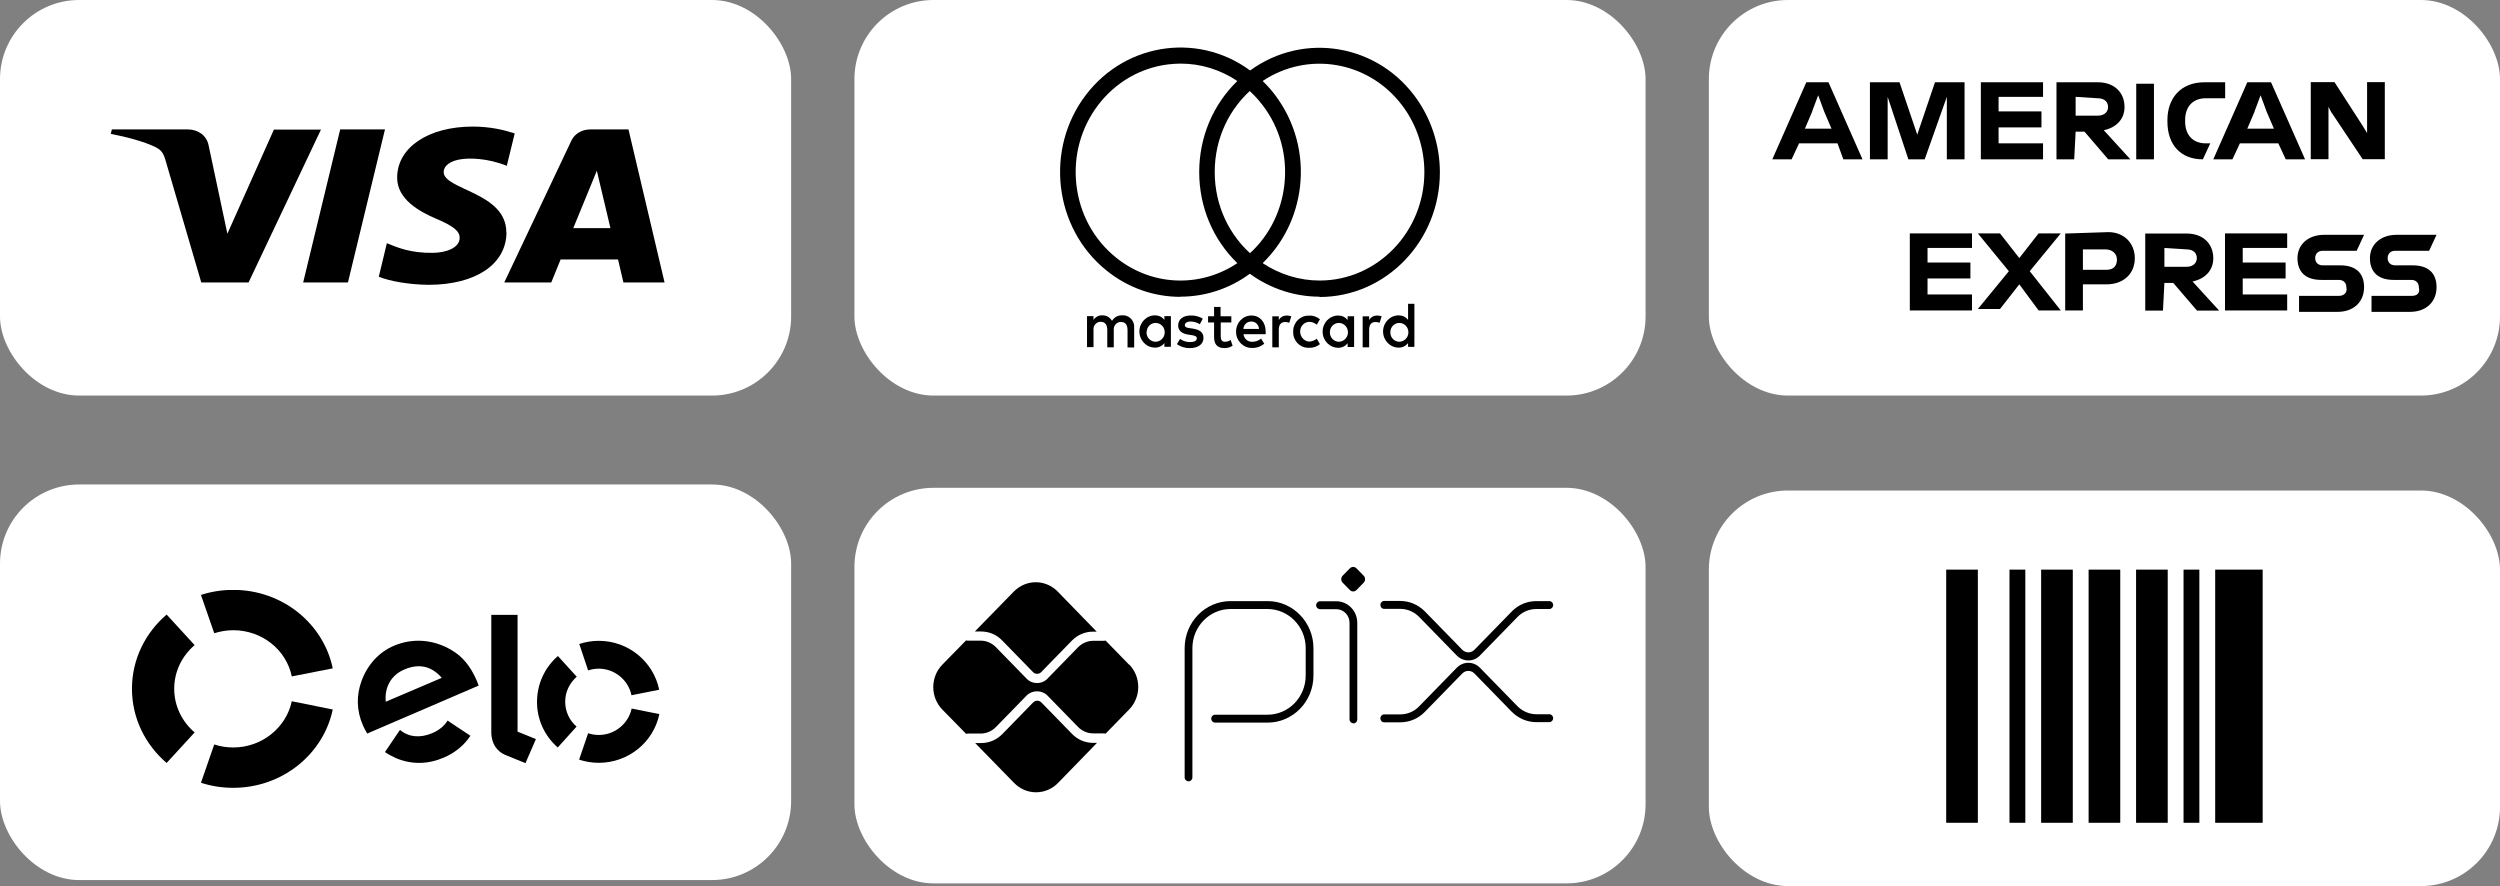
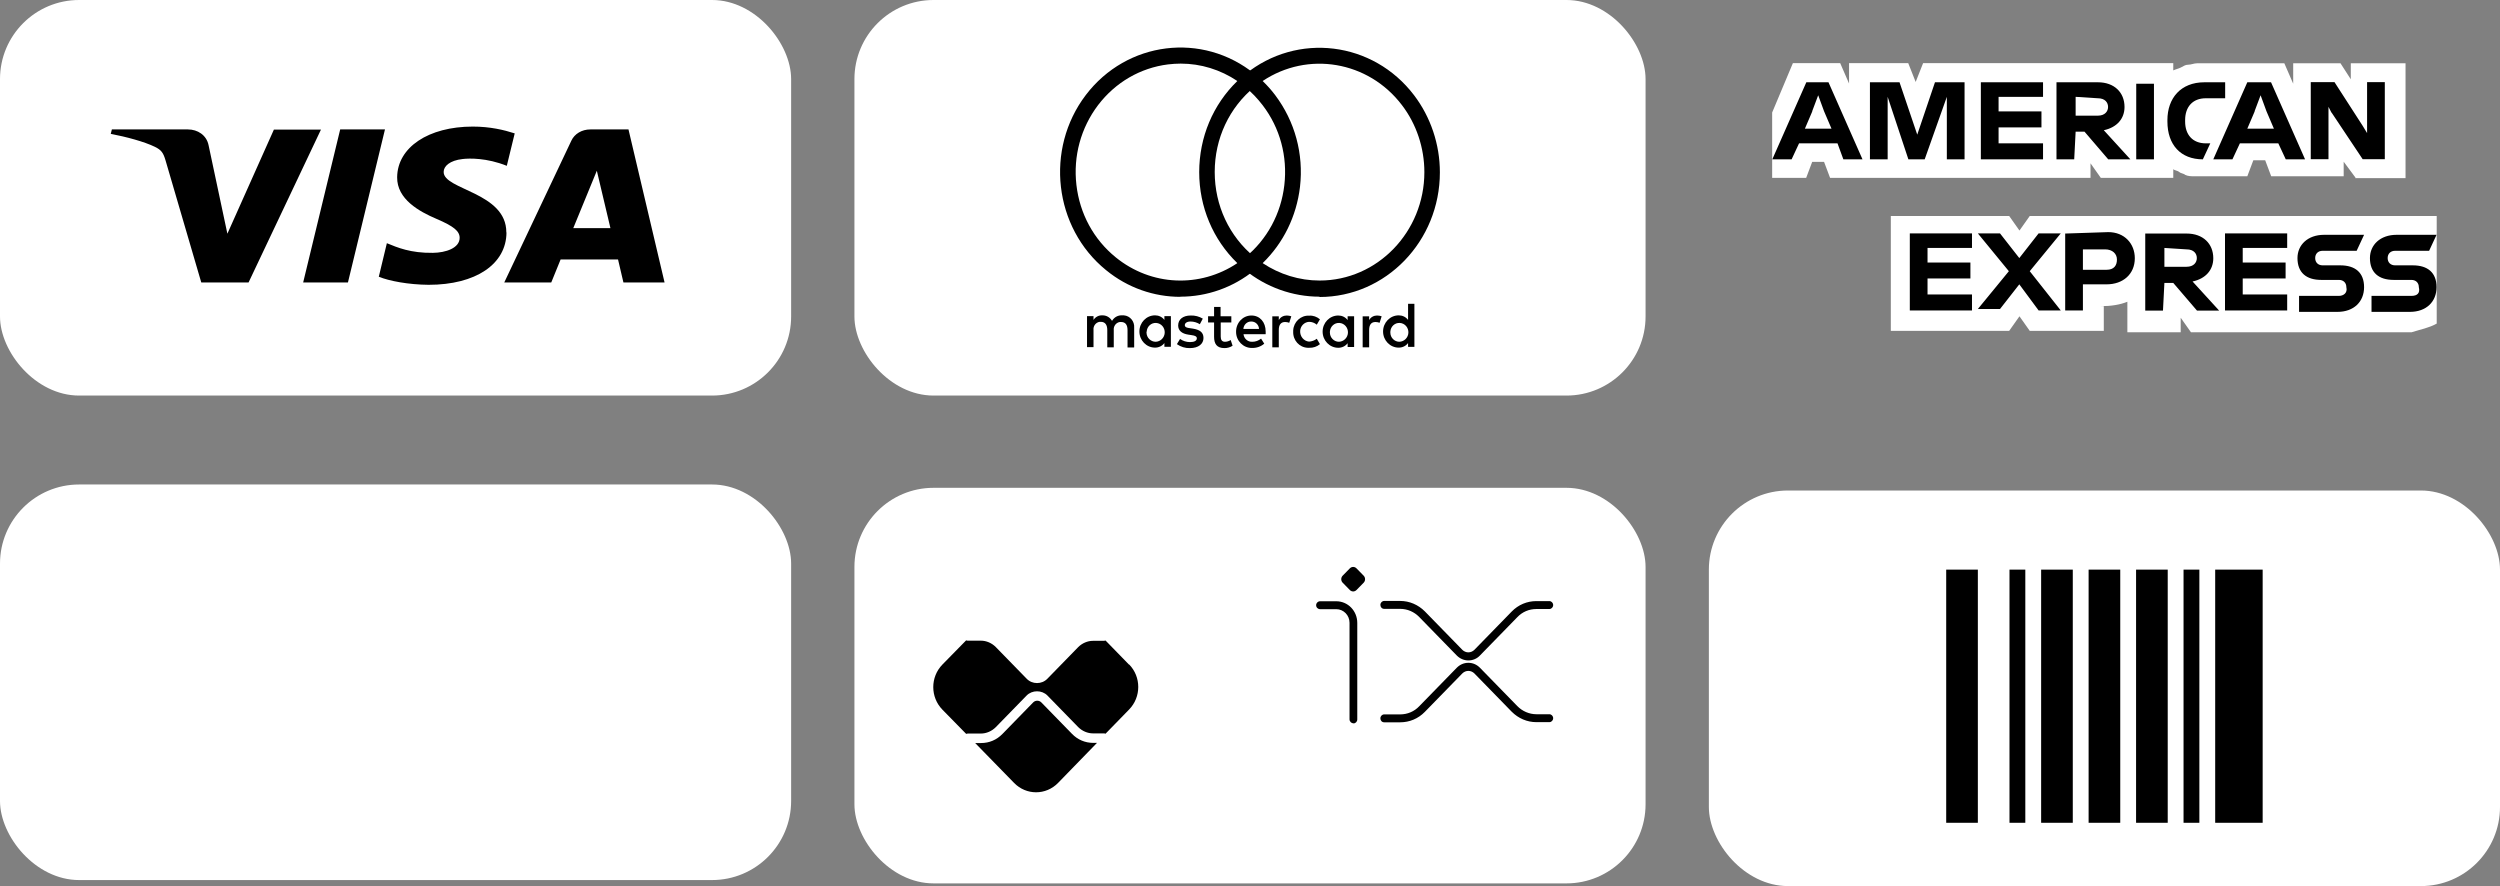
<svg xmlns="http://www.w3.org/2000/svg" id="Layer_1" version="1.1" viewBox="0 0 158 56">
  <rect x="0" y="0" width="158" height="56" fill="#808080" stroke="none" />
  <defs>
    <style>
      .st0 {
        clip-path: url(#clippath-4);
      }

      .st1 {
        fill: #fff;
      }

      .st2 {
        fill: none;
      }

      .st3 {
        clip-path: url(#clippath-1);
      }

      .st4 {
        clip-path: url(#clippath-3);
      }

      .st5 {
        fill-rule: evenodd;
      }

      .st6 {
        clip-path: url(#clippath-2);
      }

      .st7 {
        clip-path: url(#clippath);
      }
    </style>
    <clipPath id="clippath">
      <rect class="st2" x="59" y="35.83" width="39.17" height="14.24" />
    </clipPath>
    <clipPath id="clippath-1">
-       <rect class="st2" x="8.33" y="37.29" width="33.33" height="12.5" />
-     </clipPath>
+       </clipPath>
    <clipPath id="clippath-2">
      <rect class="st2" x="67" y="3" width="24" height="19" />
    </clipPath>
    <clipPath id="clippath-3">
      <rect class="st2" x="7" y="8" width="35" height="10" />
    </clipPath>
    <clipPath id="clippath-4">
      <rect class="st2" x="112" y="4" width="42" height="17" />
    </clipPath>
  </defs>
  <g>
    <rect class="st1" x="54" y="30.83" width="50" height="25" rx="5" ry="5" />
    <g class="st7">
      <g>
-         <path d="M75.12,49.38c-.14,0-.25-.11-.25-.25v-8.17c0-1.64,1.3-2.97,2.9-2.97h2.35c1.59,0,2.89,1.34,2.89,2.97v1.74c0,1.64-1.3,2.97-2.9,2.97h-3.32c-.13,0-.24-.11-.24-.25s.11-.25.24-.25h3.32c1.33,0,2.41-1.11,2.41-2.47v-1.74c0-1.36-1.08-2.46-2.4-2.47h-2.35c-1.33,0-2.41,1.11-2.41,2.47v8.17c0,.14-.11.25-.24.25h0Z" />
        <path d="M85.53,45.71c-.13,0-.24-.11-.24-.25v-6.1c0-.48-.38-.86-.84-.86h-1.02c-.14,0-.25-.11-.25-.25s.11-.25.25-.25h1.02c.74,0,1.33.61,1.33,1.37v6.1c0,.14-.11.25-.24.25h0Z" />
        <path d="M85.31,37.29l-.46-.47c-.11-.12-.11-.31,0-.43l.46-.47c.12-.12.3-.12.42,0l.46.47c.11.12.11.31,0,.43l-.46.47c-.12.12-.3.12-.42,0" />
        <path d="M92.8,41.74c-.27,0-.53-.11-.73-.31l-2.37-2.43c-.32-.33-.75-.52-1.21-.52h-1.01c-.14,0-.24-.11-.24-.25s.11-.25.24-.25h1.01c.59,0,1.14.24,1.56.66l2.37,2.43c.1.1.24.16.38.16s.28-.06.38-.16l2.36-2.42c.42-.43.97-.66,1.56-.66h.82c.13,0,.24.11.24.25s-.11.25-.24.25h-.82c-.46,0-.89.18-1.21.52l-2.36,2.42c-.19.2-.45.31-.73.31Z" />
        <path d="M88.49,45.65h-1.01c-.14,0-.24-.11-.24-.25s.11-.25.24-.25h1.01c.46,0,.89-.18,1.21-.52l2.37-2.43c.2-.2.45-.31.73-.31s.53.11.73.31l2.36,2.42c.32.33.76.52,1.21.52h.82c.13,0,.24.11.24.25s-.11.25-.24.25h-.82c-.59,0-1.14-.24-1.56-.66l-2.36-2.42c-.1-.1-.24-.16-.38-.16s-.28.06-.38.16l-2.37,2.43c-.42.43-.97.66-1.56.66Z" />
        <path d="M69.09,46.95c-.51,0-.98-.2-1.34-.57l-1.94-1.99c-.14-.14-.37-.14-.51,0l-1.95,2c-.36.37-.83.57-1.34.57h-.38l2.46,2.52c.77.79,2.01.79,2.78,0l2.46-2.53h-.23Z" />
-         <path d="M62,39.91c.51,0,.99.2,1.34.57l1.95,2c.14.14.37.14.51,0l1.94-1.99c.36-.37.84-.57,1.34-.57h.23l-2.46-2.53c-.77-.79-2.01-.79-2.78,0l-2.46,2.52h.38,0Z" />
        <path d="M71.36,42.01l-1.49-1.53s-.07.02-.11.02h-.68c-.35,0-.69.15-.94.4l-1.94,1.99c-.18.19-.42.28-.66.28s-.48-.09-.66-.28l-1.95-2c-.25-.25-.59-.4-.94-.4h-.83s-.07,0-.1-.02l-1.5,1.53c-.77.79-.77,2.06,0,2.85l1.5,1.53s.07-.02.1-.02h.83c.35,0,.69-.15.94-.4l1.95-2c.35-.36.97-.36,1.32,0l1.94,1.99c.25.25.59.4.94.4h.68s.07,0,.11.02l1.49-1.53c.77-.79.77-2.06,0-2.85" />
      </g>
    </g>
  </g>
  <rect class="st1" y="30.62" width="50" height="25" rx="5" ry="5" />
  <g class="st3">
    <g>
      <path class="st5" d="M13.54,40.02c.39-.12.79-.19,1.2-.19,1.83,0,3.36,1.25,3.7,2.92l2.59-.51c-.59-2.83-3.18-4.96-6.29-4.96-.71,0-1.4.11-2.04.32l.84,2.42Z" />
      <path class="st5" d="M10.53,48.22l1.77-1.93c-.79-.68-1.29-1.66-1.29-2.76s.5-2.08,1.29-2.76l-1.77-1.93c-1.34,1.15-2.19,2.82-2.19,4.69s.85,3.54,2.19,4.69Z" />
-       <path class="st5" d="M18.44,44.32c-.35,1.66-1.88,2.92-3.7,2.92-.41,0-.81-.06-1.2-.19l-.84,2.42c.64.21,1.33.32,2.04.32,3.11,0,5.7-2.13,6.29-4.95l-2.59-.52Z" />
      <path class="st5" d="M28.37,45.59l-.08-.05c-.21.34-.54.61-.96.79-.79.34-1.52.25-2.05-.2l-.05.07h0l-.9,1.33c.22.15.46.28.71.39.99.41,2.01.39,3.01-.04.72-.31,1.29-.78,1.68-1.38l-1.37-.91ZM25.56,42.31c-.84.35-1.27,1.13-1.18,2.04l3.54-1.51c-.61-.71-1.4-.94-2.36-.53ZM23.21,46.36c-.1-.16-.19-.33-.27-.51-.41-.94-.43-1.91-.08-2.84.38-1.02,1.1-1.8,2.04-2.2,1.18-.5,2.48-.4,3.61.26.72.41,1.22,1.03,1.61,1.92.05.11.09.24.13.34l-7.04,3.03ZM32.71,38.85v7.39l1.16.47-.66,1.52-1.28-.52c-.29-.12-.48-.31-.63-.52-.14-.22-.25-.52-.25-.92v-7.41h1.66ZM35.72,44.35c0,.6.26,1.18.72,1.57l-1.19,1.32c-.84-.73-1.32-1.79-1.31-2.89,0-1.11.48-2.16,1.32-2.89l1.19,1.31c-.46.4-.73.97-.73,1.57ZM37.84,46.45c1.02,0,1.88-.72,2.08-1.67l1.75.35c-.36,1.76-1.94,3.08-3.83,3.08-.42,0-.84-.07-1.24-.2l.57-1.67c.21.07.43.11.67.11ZM37.84,40.5c1.89,0,3.46,1.33,3.82,3.09l-1.75.35c-.2-.97-1.07-1.68-2.07-1.68-.23,0-.46.04-.67.11l-.56-1.67c.4-.13.81-.2,1.23-.2Z" />
    </g>
  </g>
  <rect class="st1" x="54" y="0" width="50" height="25" rx="5" ry="5" />
  <g class="st6">
    <g>
      <path d="M71.68,21.94v-1.23c.03-.4-.26-.75-.65-.78-.03,0-.06,0-.09,0-.27-.02-.52.11-.66.35-.13-.23-.37-.36-.62-.35-.22-.01-.43.1-.55.29v-.24h-.41v1.96h.41v-1.08c-.03-.25.14-.48.38-.52.03,0,.06,0,.08,0,.27,0,.41.18.41.52v1.09h.41v-1.08c-.03-.25.14-.48.38-.52.03,0,.05,0,.08,0,.28,0,.41.18.41.52v1.09h.41ZM77.82,19.99h-.68v-.59h-.41v.59h-.38v.39h.38v.9c0,.45.17.72.66.72.18,0,.36-.05.51-.15l-.12-.36c-.11.07-.24.11-.36.11-.2,0-.27-.13-.27-.33v-.89h.67v-.39ZM81.32,19.94c-.2,0-.4.1-.5.29v-.24h-.41v1.96h.41v-1.1c0-.32.13-.5.4-.5.09,0,.18.02.26.05l.13-.41c-.09-.03-.19-.05-.29-.05h0ZM76.02,20.14c-.23-.14-.5-.21-.77-.2-.48,0-.79.24-.79.63,0,.32.23.52.65.58l.2.03c.23.03.33.09.33.2,0,.15-.15.24-.43.24-.23,0-.45-.07-.63-.2l-.2.33c.24.17.53.26.82.25.55,0,.86-.27.86-.64s-.25-.52-.66-.59l-.2-.03c-.18-.02-.32-.06-.32-.19s.13-.23.36-.23c.21,0,.41.06.59.17l.18-.34ZM87.03,19.94c-.2,0-.4.1-.5.29v-.24h-.41v1.96h.41v-1.1c0-.32.13-.5.4-.5.09,0,.18.02.26.05l.13-.41c-.09-.03-.19-.05-.29-.05h0ZM81.73,20.96c-.02.55.39,1,.92,1.02h.09c.25.01.49-.07.68-.23l-.2-.34c-.14.11-.32.17-.49.18-.33-.03-.58-.33-.56-.68.02-.31.26-.55.56-.57.18,0,.35.06.49.18l.2-.34c-.19-.16-.43-.25-.68-.23-.53-.03-.98.39-1.01.93,0,.03,0,.06,0,.09h0ZM85.58,20.96v-.97h-.41v.24c-.14-.19-.36-.29-.59-.29-.55,0-.99.46-.99,1.02s.44,1.02.99,1.02c.23,0,.45-.1.59-.29v.24h.41v-.97ZM84.05,20.96c.02-.33.29-.57.6-.55.32.02.56.3.54.63-.02.31-.27.55-.57.56-.31,0-.57-.26-.57-.58v-.05h0ZM79.09,19.94c-.55,0-.98.47-.97,1.04,0,.56.46,1.02,1,1.01.28.01.56-.08.78-.27l-.2-.32c-.16.13-.35.2-.55.2-.28.02-.53-.19-.56-.48h1.4v-.16c0-.61-.37-1.02-.9-1.02h0ZM79.09,20.32c.26,0,.47.21.48.47h-.99c.02-.27.24-.48.5-.47h0ZM89.39,20.96v-1.76h-.4v1.02c-.14-.19-.36-.29-.59-.29-.55,0-.99.46-.99,1.02s.44,1.02.99,1.02c.23,0,.45-.1.59-.29v.24h.4v-.97ZM87.87,20.96c.02-.33.29-.57.6-.55.32.02.56.3.54.63-.02.31-.27.55-.57.56-.31,0-.57-.26-.57-.58v-.05h0ZM74,20.96v-.98h-.41v.24c-.14-.19-.36-.29-.59-.29-.55,0-.99.46-.99,1.02s.44,1.02.99,1.02c.23,0,.45-.1.59-.29v.24h.41v-.97ZM72.47,20.96c.02-.33.29-.57.6-.55.32.02.56.3.54.63-.02.31-.27.55-.57.56-.31,0-.57-.25-.58-.57v-.05h0Z" />
      <path d="M74.6,18.76c-1.66,0-3.32-.56-4.7-1.69-3.3-2.68-3.87-7.65-1.28-11.06,2.59-3.41,7.38-4.01,10.68-1.33l.49.4-.49.4c-1.61,1.31-2.53,3.27-2.53,5.39,0,2.12.92,4.08,2.53,5.39l.49.4-.49.4c-1.38,1.13-3.04,1.69-4.7,1.69h0ZM74.62,4.02c-.27,0-.53.02-.8.05-1.75.22-3.32,1.13-4.42,2.57-1.09,1.44-1.58,3.23-1.37,5.05.21,1.82,1.09,3.44,2.48,4.57,2.25,1.83,5.33,1.95,7.69.37-1.54-1.49-2.41-3.55-2.41-5.75,0-2.21.87-4.27,2.41-5.76-1.07-.72-2.31-1.1-3.58-1.1h0Z" />
      <path d="M83.39,18.75c-1.7,0-3.37-.6-4.7-1.68l-.49-.4.49-.4c1.39-1.13,2.27-2.76,2.48-4.57.21-1.82-.27-3.61-1.37-5.05-.33-.43-.7-.82-1.11-1.15l-.49-.4.49-.4c3.3-2.68,8.09-2.09,10.68,1.32,1.05,1.38,1.63,3.11,1.63,4.87,0,4.35-3.41,7.88-7.61,7.88h0ZM79.8,16.63c1.07.71,2.32,1.1,3.6,1.1,3.65,0,6.62-3.08,6.62-6.85,0-1.53-.5-3.04-1.42-4.24-2.13-2.8-5.96-3.42-8.8-1.52.28.27.55.57.79.89,1.25,1.66,1.81,3.72,1.57,5.8-.22,1.86-1.05,3.55-2.36,4.82Z" />
    </g>
  </g>
  <rect class="st1" y="0" width="50" height="25" rx="5" ry="5" />
  <g class="st4">
    <path d="M20.29,8.18l-4.58,9.67h-2.99l-2.26-7.72c-.14-.47-.26-.65-.67-.85-.68-.33-1.8-.63-2.79-.82l.07-.28h4.81c.61,0,1.17.36,1.3.99l1.19,5.6,2.94-6.58h2.97ZM32,14.69c.01-2.55-3.99-2.69-3.96-3.83,0-.35.38-.72,1.2-.81.41-.05,1.52-.08,2.79.43l.5-2.05c-.68-.22-1.56-.43-2.65-.43-2.8,0-4.76,1.31-4.78,3.2-.02,1.39,1.4,2.17,2.48,2.63,1.1.47,1.47.78,1.47,1.2,0,.65-.88.94-1.69.95-1.42.02-2.25-.34-2.91-.61l-.51,2.12c.66.27,1.88.5,3.15.51,2.97,0,4.91-1.3,4.92-3.31ZM39.38,17.85h2.62l-2.28-9.67h-2.41c-.54,0-1,.28-1.2.71l-4.24,8.96h2.97l.59-1.45h3.63l.34,1.45h0ZM36.23,14.42l1.49-3.63.86,3.63h-2.35ZM24.33,8.18l-2.34,9.67h-2.83l2.34-9.67h2.83Z" />
  </g>
-   <rect class="st1" x="108" y="0" width="50" height="25" rx="5" ry="5" />
  <g class="st0">
    <g>
      <path class="st1" d="M148.85,11.26h3.18V4h-3.46v1.01l-.65-1.01h-2.99v1.29l-.56-1.29h-5.52c-.19,0-.37.09-.56.09s-.28.09-.47.18c-.19.09-.28.09-.47.18v-.46h-15.81l-.47,1.19-.47-1.19h-3.74v1.29l-.56-1.29h-2.99l-1.31,3.12v4.13h2.15l.38-1.01h.75l.38,1.01h16.46v-.92l.65.92h4.58v-.55c.09.09.28.09.38.18.09.09.28.09.37.18.19.09.38.09.56.09h3.37l.38-1.01h.75l.38,1.01h4.58v-.92l.75,1.01h0ZM154,20.45v-6.8h-25.72l-.65.92-.65-.92h-7.48v7.26h7.48l.65-.92.65.92h4.68v-1.56h-.19c.65,0,1.22-.09,1.68-.28v1.93h3.37v-.92l.65.92h13.94c.56-.18,1.12-.28,1.59-.55h0Z" />
      <path d="M152.41,18.7h-2.53v1.01h2.43c1.03,0,1.68-.64,1.68-1.56s-.56-1.38-1.5-1.38h-1.12c-.28,0-.47-.18-.47-.46s.19-.46.47-.46h2.15l.47-1.01h-2.53c-1.03,0-1.68.64-1.68,1.47,0,.92.56,1.38,1.5,1.38h1.12c.28,0,.47.18.47.46.09.37-.09.55-.47.55h0ZM147.83,18.7h-2.53v1.01h2.43c1.03,0,1.68-.64,1.68-1.56s-.56-1.38-1.5-1.38h-1.12c-.28,0-.47-.18-.47-.46s.19-.46.47-.46h2.15l.47-1.01h-2.53c-1.03,0-1.68.64-1.68,1.47,0,.92.56,1.38,1.5,1.38h1.12c.28,0,.47.18.47.46.09.37-.19.55-.47.55h0ZM144.55,15.76v-1.01h-3.93v4.87h3.93v-1.01h-2.81v-1.01h2.71v-1.01h-2.71v-.92h2.81v.09h0ZM138.19,15.76c.47,0,.65.28.65.55s-.19.55-.65.55h-1.4v-1.19l1.4.09ZM136.79,17.88h.56l1.5,1.75h1.4l-1.68-1.84c.84-.18,1.31-.74,1.31-1.47,0-.92-.65-1.56-1.68-1.56h-2.62v4.87h1.12l.09-1.75h0ZM133.79,16.41c0,.37-.19.64-.65.64h-1.5v-1.29h1.4c.47,0,.75.28.75.64ZM130.52,14.75v4.87h1.12v-1.65h1.5c1.03,0,1.78-.64,1.78-1.65,0-.92-.65-1.65-1.68-1.65l-2.71.09h0ZM128.84,19.62h1.4l-1.96-2.48,1.96-2.39h-1.4l-1.22,1.56-1.22-1.56h-1.4l1.96,2.39-1.96,2.39h1.4l1.22-1.56,1.22,1.65ZM124.63,15.76v-1.01h-3.93v4.87h3.93v-1.01h-2.81v-1.01h2.71v-1.01h-2.71v-.92h2.81v.09h0ZM147.36,7.12l1.96,2.94h1.4v-4.87h-1.12v3.22l-.28-.46-1.78-2.76h-1.5v4.87h1.12v-3.31l.19.37h0ZM142.49,7.03l.38-1.01.37,1.01.47,1.1h-1.68l.47-1.1ZM144.46,10.07h1.22l-2.15-4.87h-1.5l-2.15,4.87h1.21l.47-1.01h2.43l.47,1.01h0ZM139.22,10.07l.47-1.01h-.28c-.84,0-1.31-.55-1.31-1.38v-.09c0-.83.47-1.38,1.31-1.38h1.22v-1.01h-1.31c-1.5,0-2.34,1.01-2.34,2.39v.09c0,1.47.84,2.39,2.24,2.39h0ZM135.01,10.07h1.12v-4.78h-1.12v4.78ZM132.58,6.21c.47,0,.65.28.65.55s-.19.55-.65.55h-1.4v-1.19l1.4.09ZM131.18,8.32h.56l1.5,1.75h1.4l-1.68-1.84c.84-.18,1.31-.74,1.31-1.47,0-.92-.65-1.56-1.68-1.56h-2.62v4.87h1.12l.09-1.75h0ZM129.12,6.21v-1.01h-3.93v4.87h3.93v-1.01h-2.81v-1.01h2.71v-1.01h-2.71v-.92h2.81v.09h0ZM120.61,10.07h1.03l1.4-3.95v3.95h1.12v-4.87h-1.87l-1.12,3.31-1.12-3.31h-1.87v4.87h1.12v-3.95l1.31,3.95h0ZM114.53,7.03l.38-1.01.37,1.01.47,1.1h-1.68l.47-1.1ZM116.49,10.07h1.22l-2.15-4.87h-1.4l-2.15,4.87h1.22l.47-1.01h2.43l.37,1.01h0Z" />
    </g>
  </g>
  <g>
    <rect class="st1" x="108" y="31" width="50" height="25" rx="5" ry="5" />
    <path d="M123,36h2v16h-2v-16ZM127,36h1v16h-1v-16ZM129,36h2v16h-2v-16ZM132,36h2v16h-2v-16ZM135,36h2v16h-2v-16ZM138,36h1v16h-1v-16ZM140,36h3v16h-3v-16Z" />
  </g>
</svg>